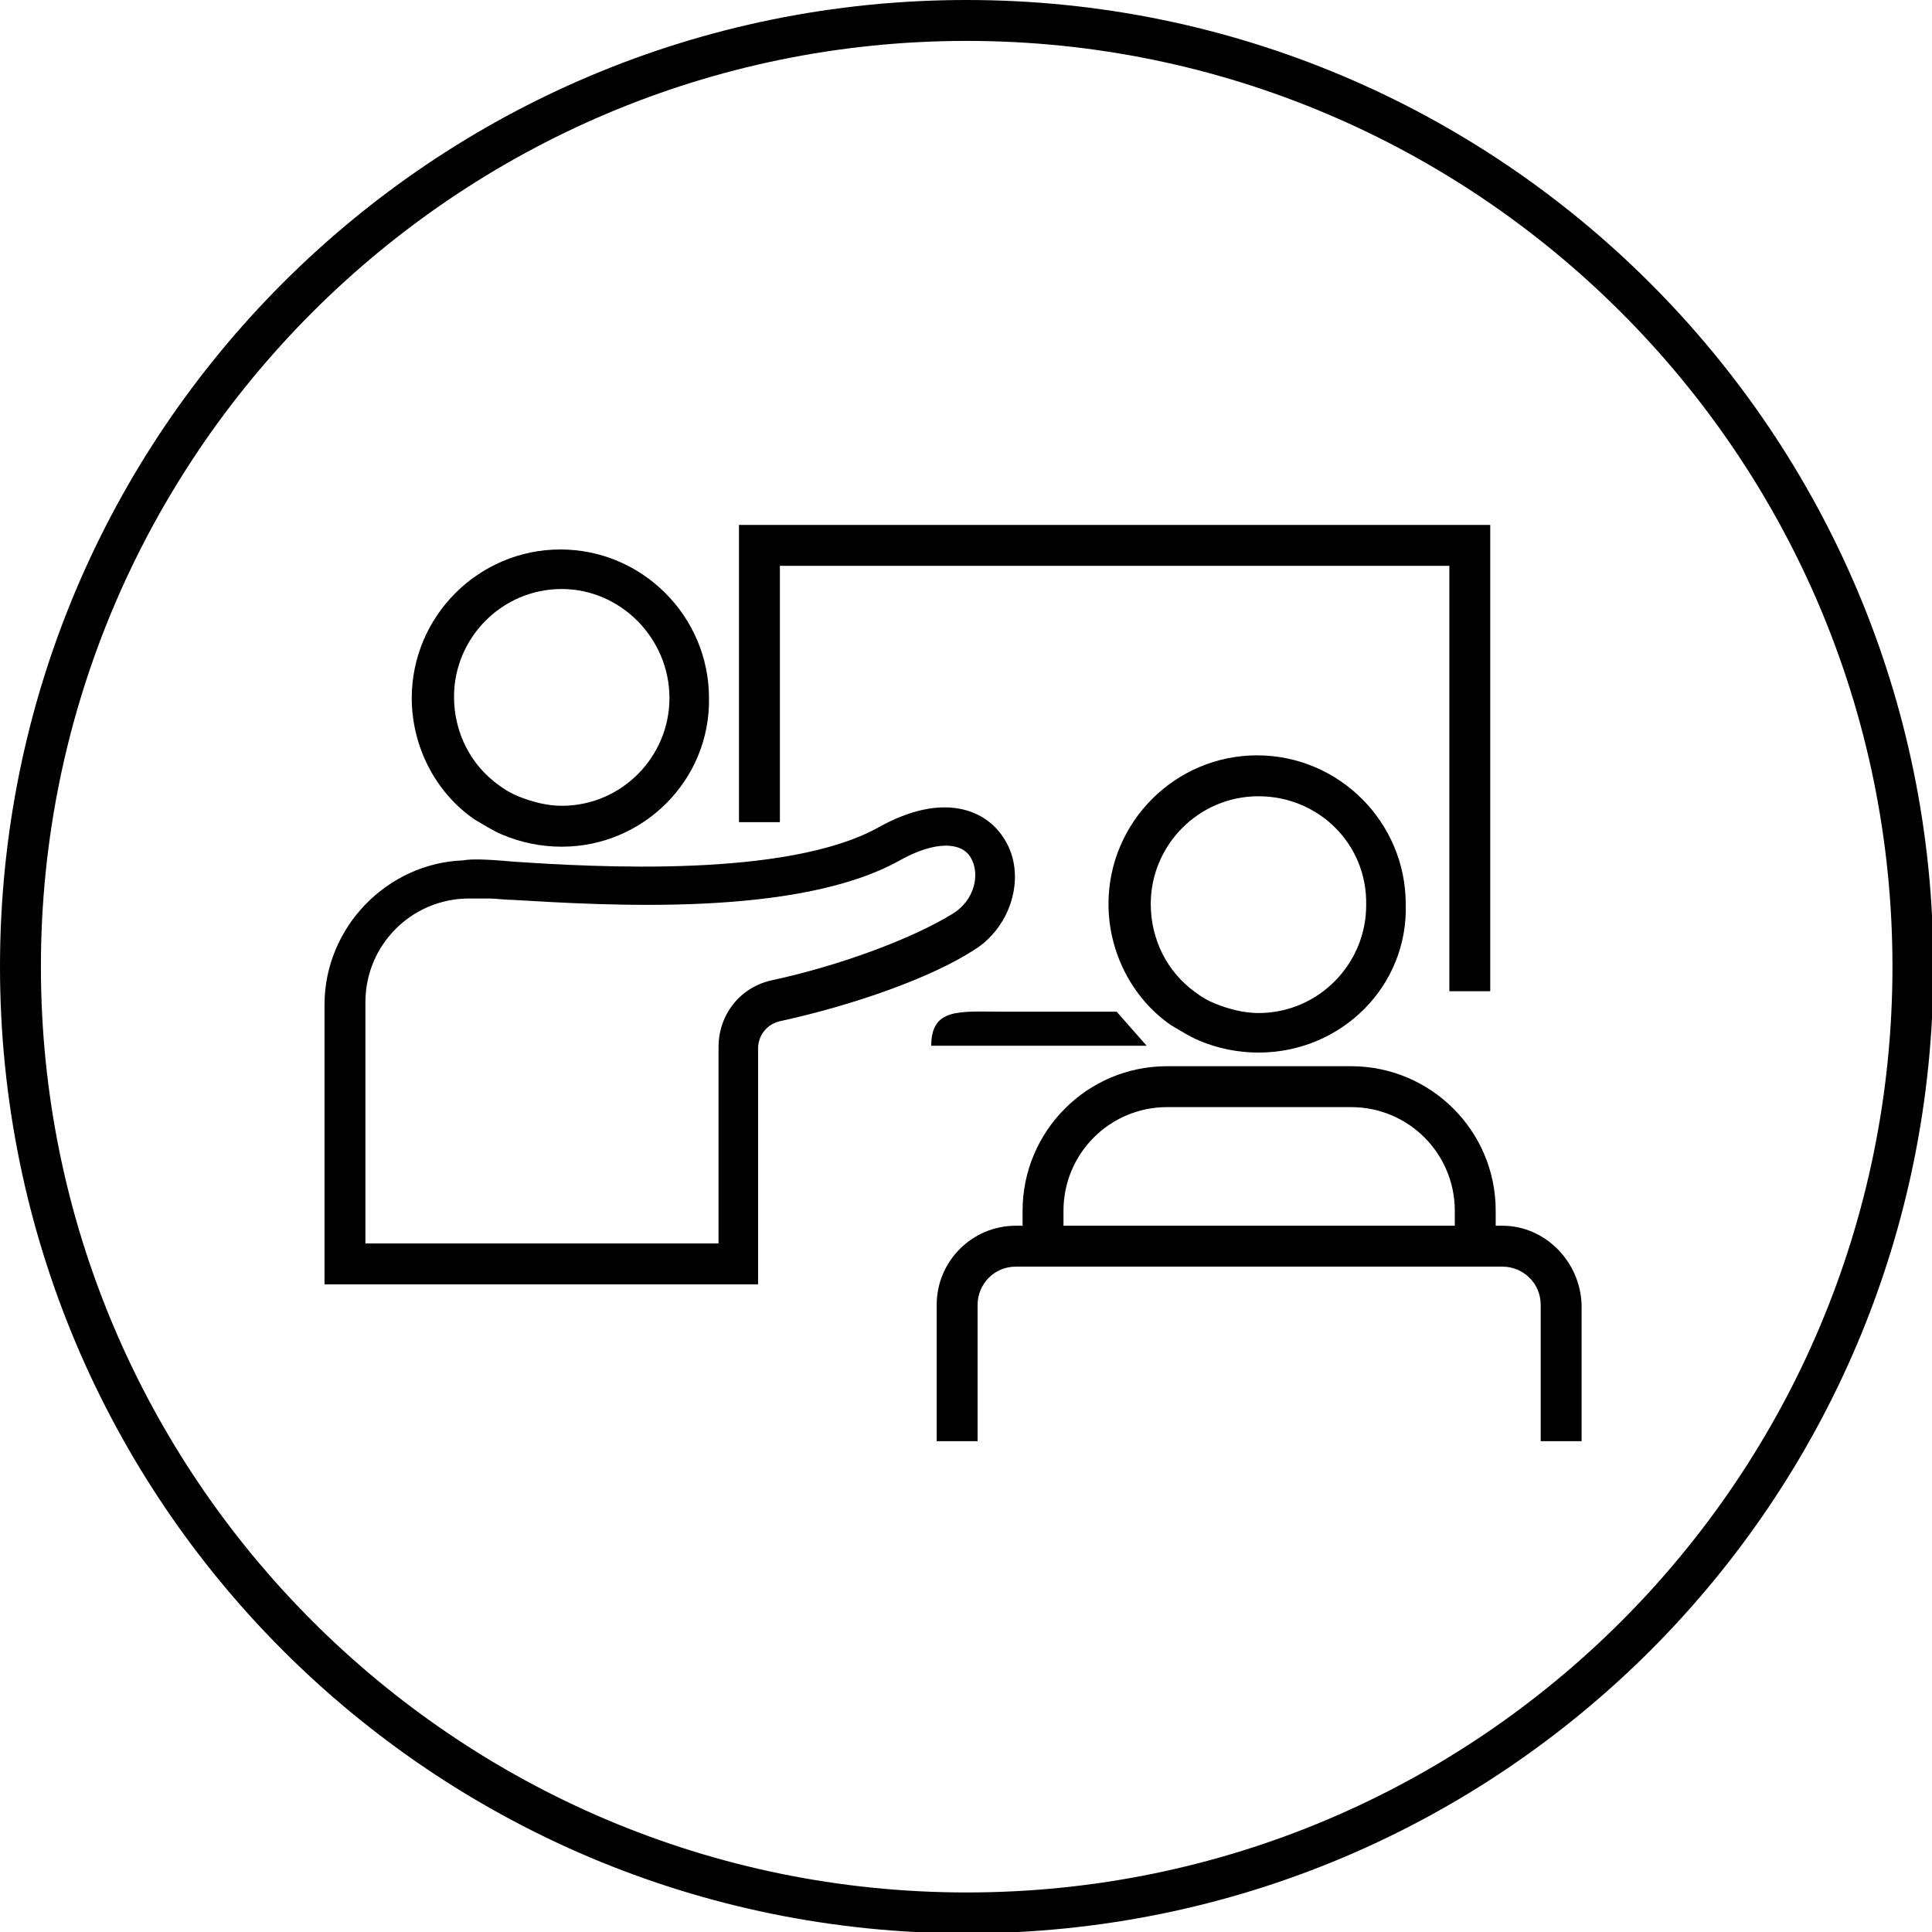
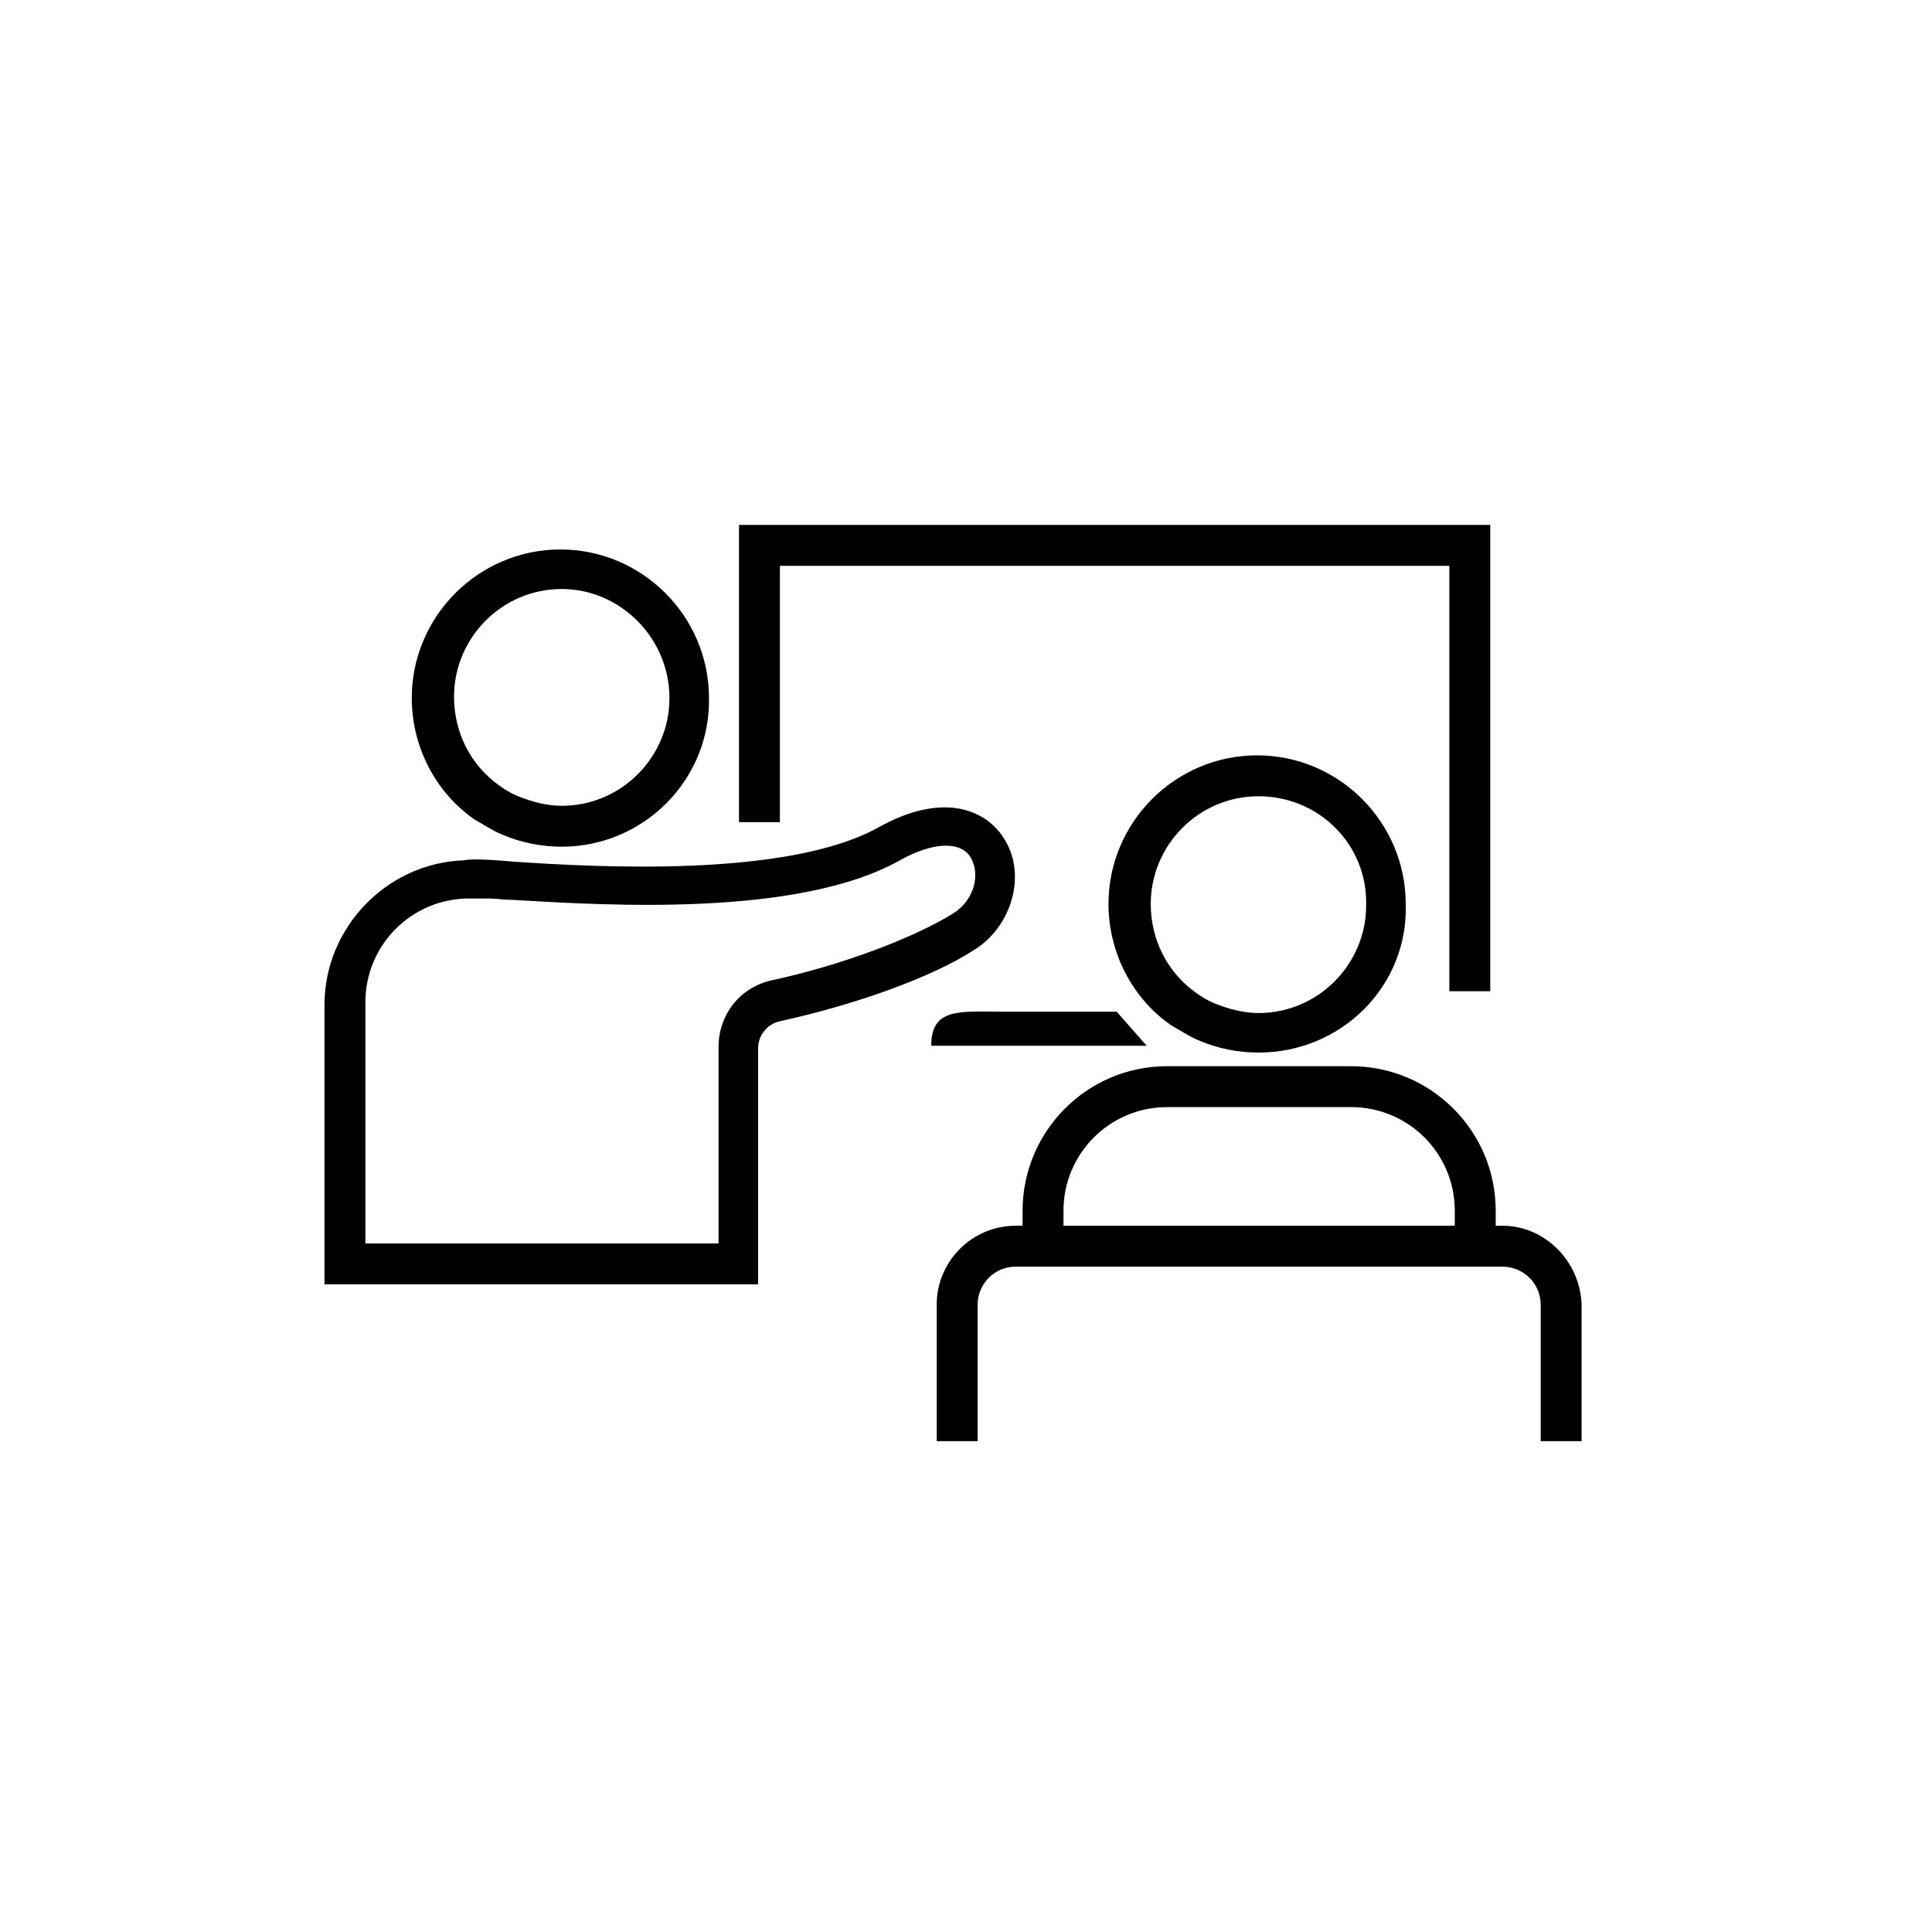
<svg xmlns="http://www.w3.org/2000/svg" version="1.1" id="Onboarding" x="0px" y="0px" viewBox="0 0 141.7 141.7" style="enable-background:new 0 0 141.7 141.7;" xml:space="preserve">
  <style type="text/css">
	.st0{stroke:#1A1A18;stroke-width:3;stroke-miterlimit:10;}
	.st1{stroke:#151512;stroke-width:3;stroke-miterlimit:10;}
</style>
-   <path d="M70.9,3c37.4,0,67.9,30.4,67.9,67.9s-30.4,67.9-67.9,67.9S3,108.3,3,70.9S33.4,3,70.9,3 M70.9,0C31.7,0,0,31.7,0,70.9  s31.7,70.9,70.9,70.9s70.9-31.7,70.9-70.9S110,0,70.9,0L70.9,0z" />
  <g>
    <path class="st0" d="M82.7,72.7" />
  </g>
  <g>
    <polygon points="109.3,72.7 106.3,72.7 106.3,41.5 57.2,41.5 57.2,60.3 54.2,60.3 54.2,38.5 109.3,38.5  " />
  </g>
  <g>
    <path d="M81.9,74.2h-8.5c-3,0-5.1-0.3-5.1,2.5h15.8L81.9,74.2z" />
  </g>
  <g>
    <g>
      <path d="M92.3,77.2c-1.5,0-3-0.3-4.4-0.9c-0.7-0.3-1.3-0.7-2-1.1c-2.9-2-4.6-5.4-4.6-8.9c0-6,4.9-10.9,10.9-10.9    c6,0,10.9,4.9,10.9,10.9C103.3,72.3,98.4,77.2,92.3,77.2z M92.3,58.4c-4.4,0-7.9,3.6-7.9,7.9c0,2.6,1.2,5,3.3,6.5    c0.4,0.3,0.9,0.6,1.4,0.8c1,0.4,2.1,0.7,3.2,0.7c4.4,0,7.9-3.6,7.9-7.9C100.3,61.9,96.7,58.4,92.3,58.4z" />
    </g>
  </g>
  <g>
    <g>
      <path d="M55.7,94.2H23.8V73.7c0-5.7,4.6-10.4,10.2-10.6c0.5-0.1,1.5-0.1,3.7,0.1c6,0.4,20,1.2,26.7-2.5c4.8-2.7,8-1.3,9.3,0.9    c1.6,2.6,0.5,6.4-2.3,8.1l0,0c-3.1,2-8.7,4-14.2,5.2c-0.9,0.2-1.6,1-1.6,2V94.2z M26.8,91.2h25.9V76.8c0-2.4,1.6-4.4,3.9-4.9    c5.1-1.1,10.4-3.1,13.3-4.9l0,0c1.6-1,2-2.9,1.3-4.1c-0.7-1.2-2.7-1.2-5.2,0.2c-7.5,4.2-21.6,3.3-28.4,2.9c-0.6,0-1.2-0.1-1.7-0.1    v0h-1.5c-4.2,0-7.6,3.4-7.6,7.6V91.2z" />
    </g>
    <g>
      <path d="M41.2,62.1c-1.5,0-3-0.3-4.4-0.9c-0.7-0.3-1.3-0.7-2-1.1c-2.9-2-4.6-5.4-4.6-8.9c0-6,4.9-10.9,10.9-10.9    c6,0,10.9,4.9,10.9,10.9C52.1,57.2,47.2,62.1,41.2,62.1z M41.2,43.2c-4.4,0-7.9,3.6-7.9,7.9c0,2.6,1.2,5,3.3,6.5    c0.4,0.3,0.9,0.6,1.4,0.8c1,0.4,2.1,0.7,3.2,0.7c4.4,0,7.9-3.6,7.9-7.9C49.1,46.8,45.5,43.2,41.2,43.2z" />
    </g>
  </g>
  <g>
    <path class="st1" d="M53.5,74.3" />
  </g>
  <g>
    <path d="M110.2,89.9h-0.5v-1.1c0-5.9-4.8-10.6-10.6-10.6H85.6C79.7,78.2,75,83,75,88.8v1.1h-0.5c-3.2,0-5.8,2.6-5.8,5.8v10h3v-10   c0-1.5,1.2-2.8,2.8-2.8h35.7c1.5,0,2.8,1.2,2.8,2.8v10h3v-10C115.9,92.5,113.3,89.9,110.2,89.9z M106.7,89.9H78v-1.1   c0-4.2,3.4-7.6,7.6-7.6h13.5c4.2,0,7.6,3.4,7.6,7.6V89.9z" />
  </g>
</svg>